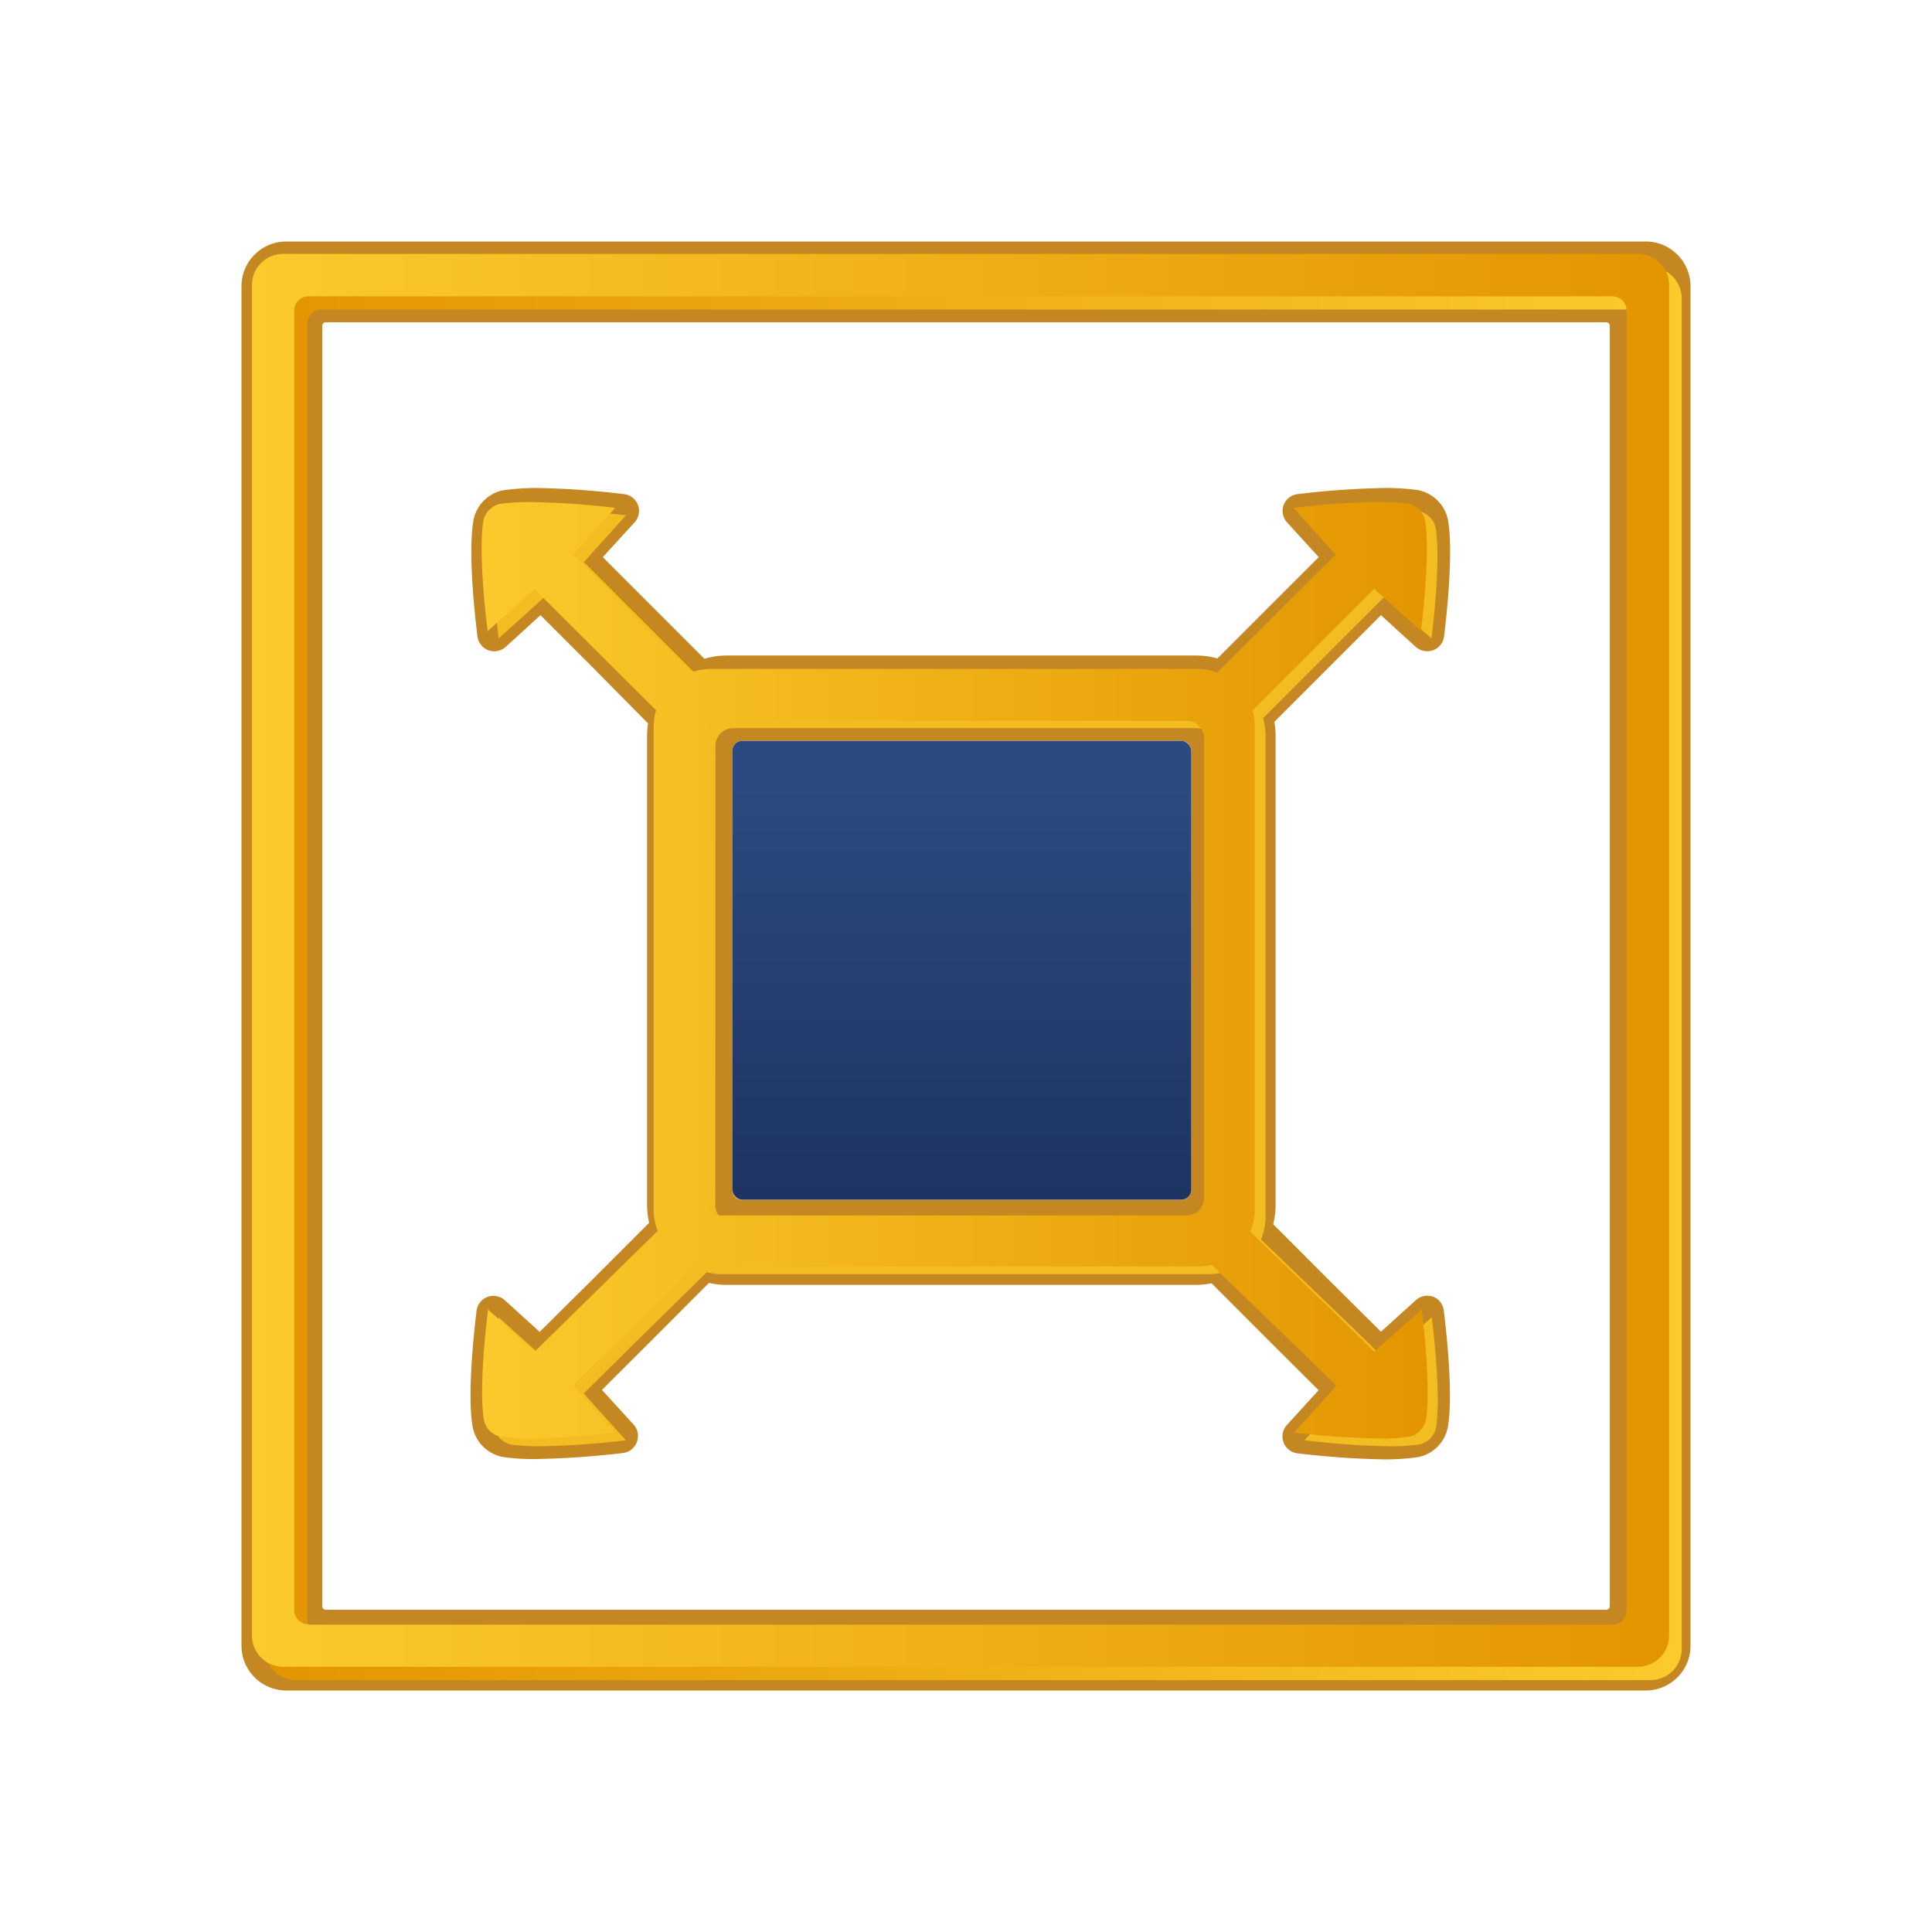
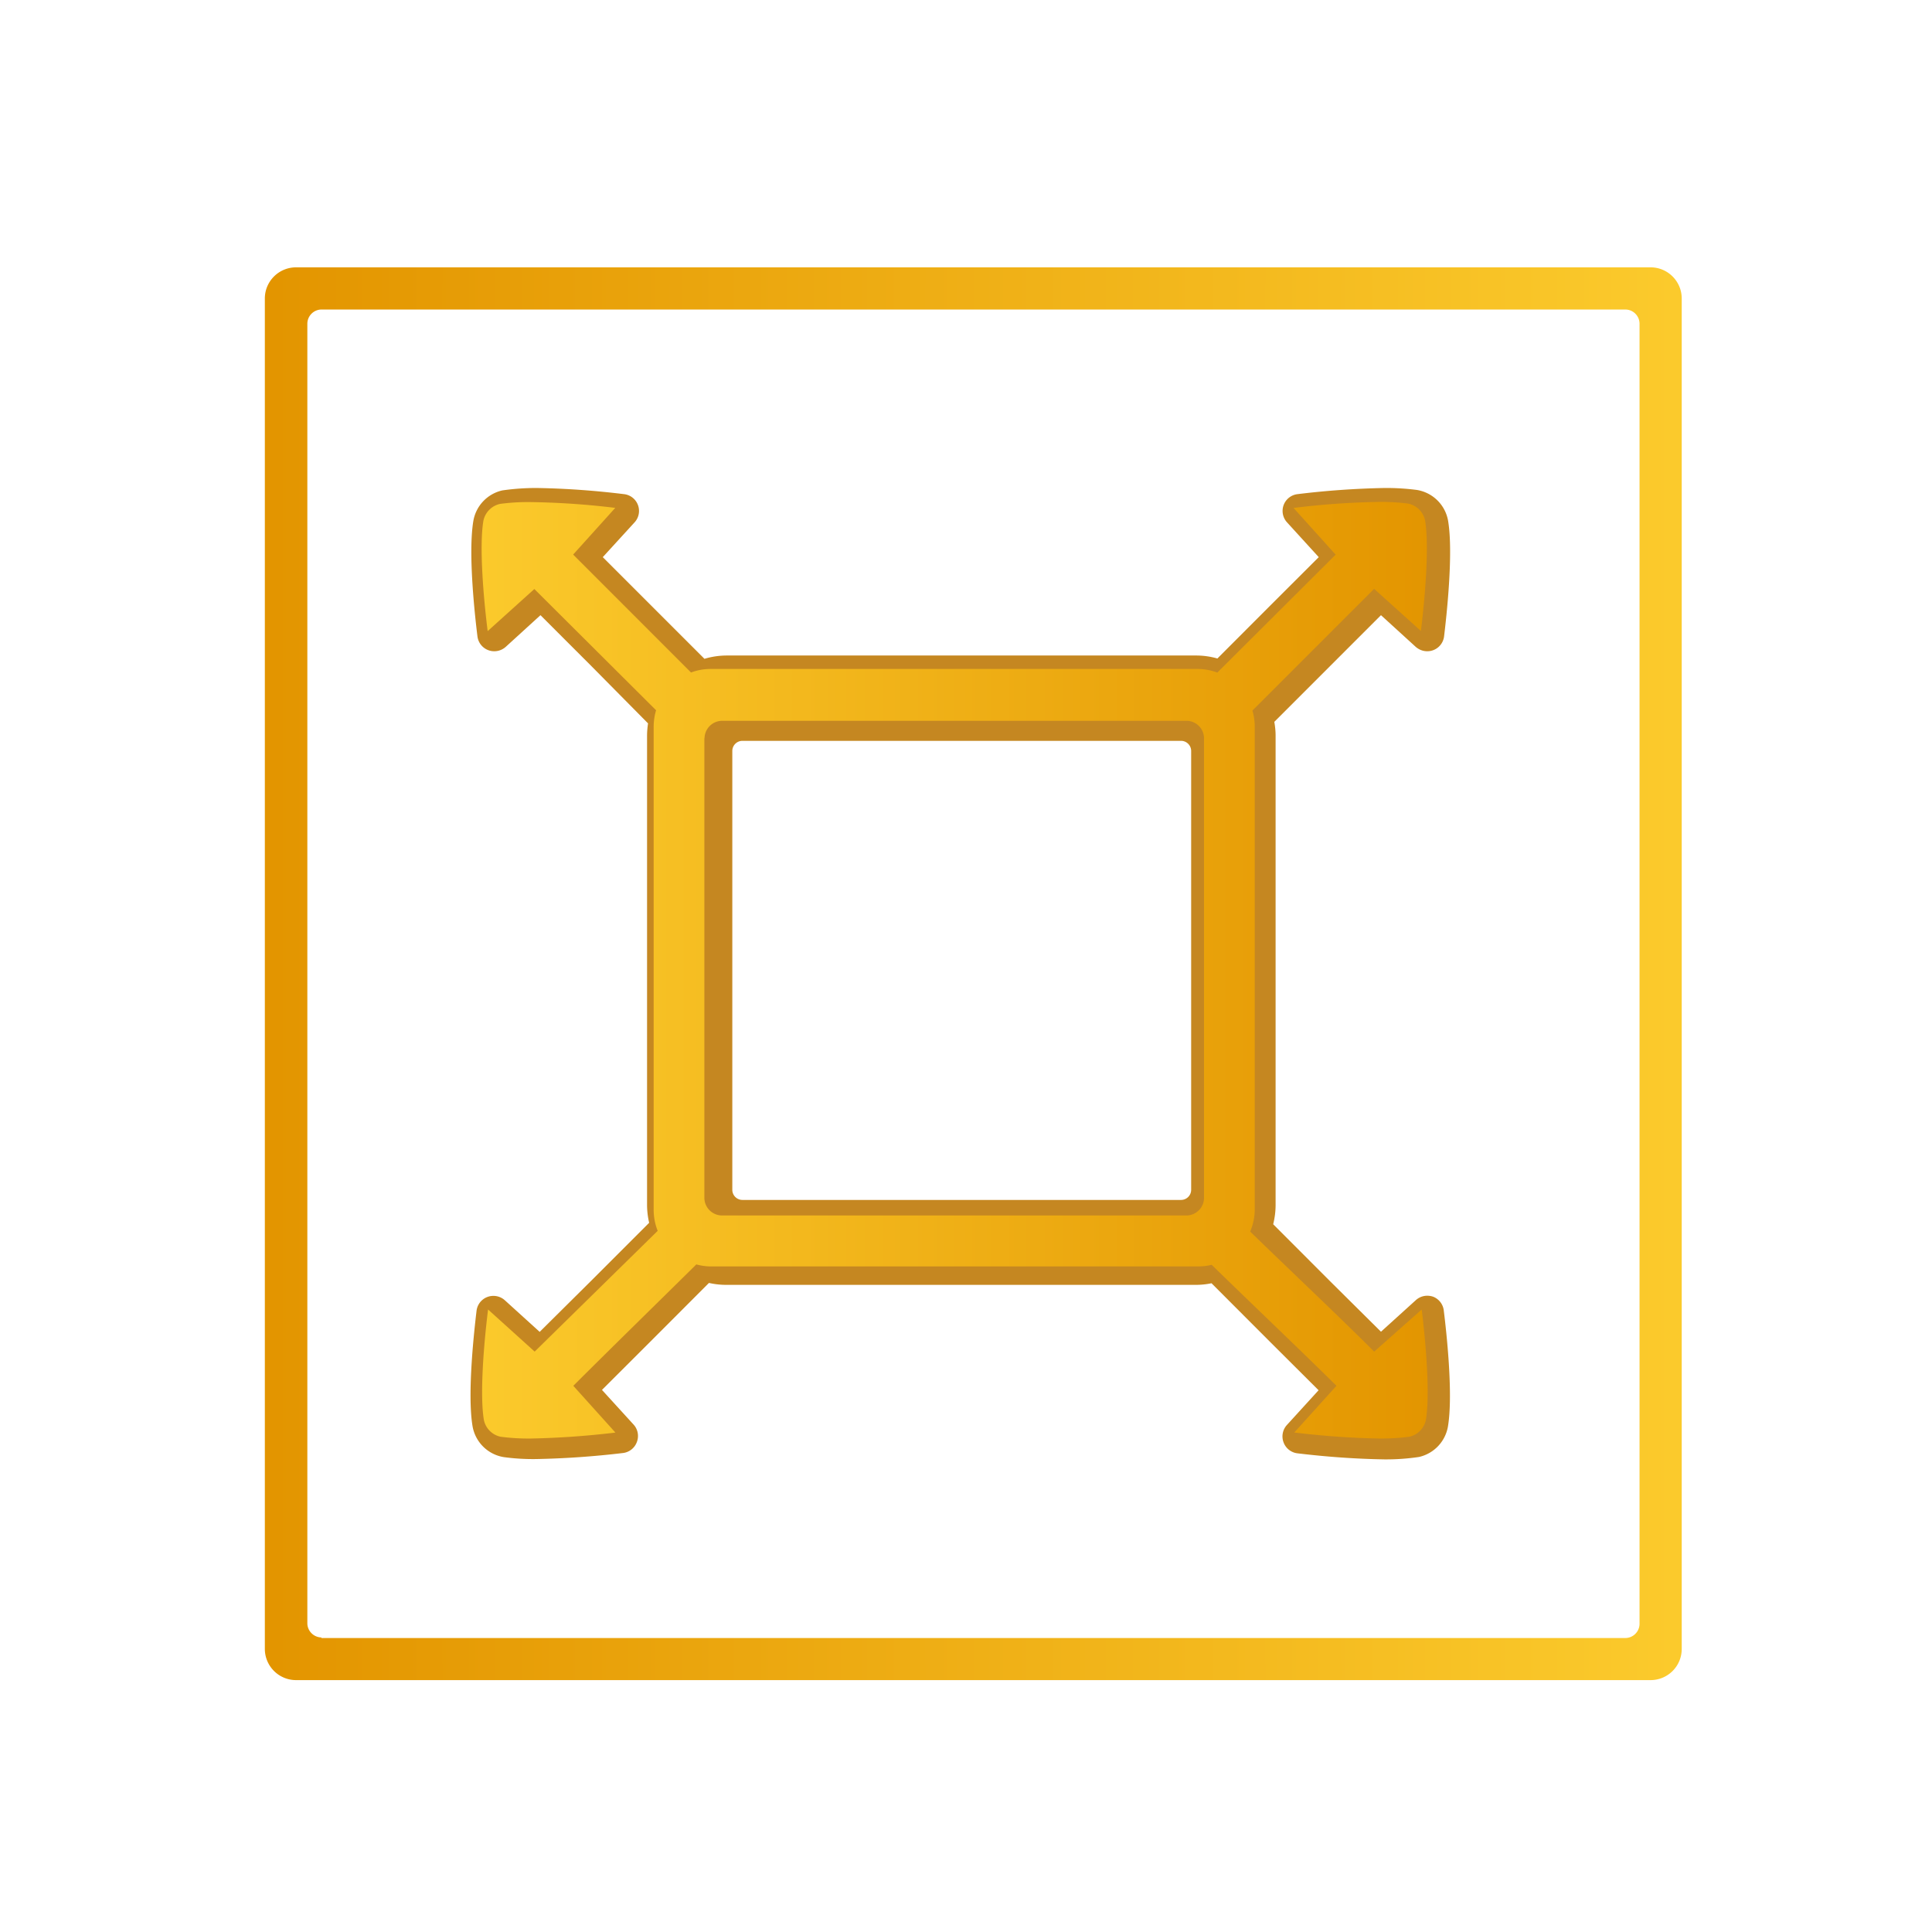
<svg xmlns="http://www.w3.org/2000/svg" viewBox="0 0 24 24" width="24" height="24">
  <defs>
    <linearGradient x1="0%" y1="49.976%" x2="100.018%" y2="49.976%" id="a">
      <stop stop-color="#E39500" offset="0%" />
      <stop stop-color="#FBCA2C" offset="100%" />
    </linearGradient>
    <linearGradient x1="0%" y1="49.997%" x2="100%" y2="49.997%" id="b">
      <stop stop-color="#FBCA2C" offset="0%" />
      <stop stop-color="#E39500" offset="100%" />
    </linearGradient>
    <linearGradient x1="50%" y1="0%" x2="50%" y2="99.761%" id="c">
      <stop stop-color="#2B4A7F" offset="10%" />
      <stop stop-color="#1E3462" offset="100%" />
    </linearGradient>
    <linearGradient x1=".028%" y1="50.018%" x2="99.927%" y2="50.018%" id="d">
      <stop stop-color="#FBCA2C" offset="0%" />
      <stop stop-color="#E39500" offset="100%" />
    </linearGradient>
  </defs>
  <g transform="translate(3 3)" fill-rule="nonzero" fill="none">
-     <path d="M17.444 18H.556A.556.556 0 0 1 0 17.444V.556C0 .249.249 0 .556 0h16.888c.307 0 .556.249.556.556v16.888a.556.556 0 0 1-.556.556zM1.047 16.997h15.906c.025 0 .044-.02.044-.044V1.047a.043.043 0 0 0-.044-.043H1.047a.043.043 0 0 0-.044.043v15.906a.044.044 0 0 0 .044.044z" fill="#C58721" />
    <path d="M17.504 17.871H.678a.388.388 0 0 1-.388-.387V.708C.29.494.464.321.678.321h16.826c.214 0 .387.174.387.387v16.773a.387.387 0 0 1-.387.39zM.991 17.348H17.19c.098 0 .177-.08.177-.177V1.022a.177.177 0 0 0-.177-.177H.994a.177.177 0 0 0-.176.177v16.142c0 .097.079.176.176.177l-.003.007z" fill="url(#a)" />
-     <path d="M17.346 17.705H.517a.387.387 0 0 1-.387-.387V.54C.13.327.303.154.517.154h16.829c.214 0 .388.173.388.387v16.777a.388.388 0 0 1-.388.387zM.834 17.182H17.03c.097 0 .176-.08.176-.177V.858a.177.177 0 0 0-.176-.177H.834a.177.177 0 0 0-.179.177v16.143a.177.177 0 0 0 .18.176v.005z" fill="url(#b)" />
    <path d="M14.805 13.109a.22.22 0 0 0-.073-.013.21.21 0 0 0-.143.054l-.434.393-.628-.623-.711-.712c.02-.08.03-.16.03-.241V6.139c0-.058-.006-.115-.016-.172l.697-.697.628-.628.431.393c.04.035.09.055.143.055a.21.21 0 0 0 .21-.185c.028-.233.118-1.028.05-1.434a.47.47 0 0 0-.39-.385 2.939 2.939 0 0 0-.4-.024c-.36.007-.72.032-1.077.076a.21.21 0 0 0-.133.352l.393.431-.598.597-.661.662a.964.964 0 0 0-.265-.037H6.033a.971.971 0 0 0-.282.041l-.666-.666-.597-.597.393-.43a.21.21 0 0 0-.133-.353c-.358-.044-.717-.07-1.078-.076a2.939 2.939 0 0 0-.43.03.47.47 0 0 0-.36.38c-.068.405.022 1.2.051 1.433a.21.21 0 0 0 .21.185c.052 0 .103-.02.142-.055l.431-.393.628.628.708.716c-.007.05-.012.102-.012.153v5.828c0 .075.009.15.026.223l-.732.732-.628.623-.432-.392a.21.21 0 0 0-.142-.055.21.21 0 0 0-.21.184c-.028.235-.118 1.028-.05 1.434a.47.47 0 0 0 .389.385c.133.018.267.026.4.024.361-.007.72-.032 1.079-.075a.21.21 0 0 0 .173-.136.21.21 0 0 0-.04-.217l-.393-.431.597-.596.732-.733c.07.016.143.024.216.024h5.828a.964.964 0 0 0 .199-.02l.732.733.598.596-.393.431a.21.21 0 0 0-.042.217.21.21 0 0 0 .175.136c.358.043.717.069 1.077.075a2.764 2.764 0 0 0 .43-.03.47.47 0 0 0 .36-.379c.068-.406-.022-1.2-.051-1.433a.21.21 0 0 0-.131-.178zm-3.133-1.203h-5.45a.126.126 0 0 1-.125-.125V6.328a.126.126 0 0 1 .126-.125h5.449a.126.126 0 0 1 .125.125v5.45a.126.126 0 0 1-.125.128z" fill="#C58721" />
-     <rect fill="url(#c)" x="6.097" y="6.203" width="5.701" height="5.701" rx=".125" />
-     <path d="M14.204 13.887c-.418-.418-1.046-1.01-1.54-1.491a.71.71 0 0 0 .057-.28V6.122a.706.706 0 0 0-.031-.2l1.512-1.513.58.523c.053-.418.105-1.055.053-1.372a.271.271 0 0 0-.209-.21 2.642 2.642 0 0 0-.37-.021c-.353.006-.705.032-1.055.075l.528.58-1.47 1.465a.706.706 0 0 0-.245-.045H5.96a.688.688 0 0 0-.242.044L4.253 3.982l.523-.58c-.35-.043-.702-.069-1.055-.075a2.642 2.642 0 0 0-.37.022.271.271 0 0 0-.21.21c-.052.313 0 .95.054 1.371l.58-.523 1.508 1.509a.7.7 0 0 0-.03.21v5.99c0 .09.016.179.05.262-.488.483-1.101 1.08-1.53 1.508l-.579-.523c-.053.419-.105 1.056-.053 1.372a.269.269 0 0 0 .209.21c.123.015.246.023.37.021.353-.007.705-.031 1.055-.074l-.523-.581c.426-.426 1.046-1.033 1.529-1.508.06.016.12.025.182.025h6.054c.055 0 .11-.007.164-.02.499.485 1.152 1.106 1.551 1.503l-.528.58c.35.044.702.068 1.055.075.124.002.247-.006.37-.022a.269.269 0 0 0 .21-.21c.052-.313 0-.95-.054-1.371l-.58.524zM5.888 6.265a.22.22 0 0 1 .217-.22h5.763a.219.219 0 0 1 .22.22v5.706a.22.22 0 0 1-.22.22H6.104a.22.22 0 0 1-.218-.22l.002-5.706z" fill="#F3BD22" />
    <path d="M14.07 13.79c-.418-.419-1.046-1.011-1.54-1.491a.708.708 0 0 0 .057-.28V6.028a.706.706 0 0 0-.029-.201l1.512-1.512.581.523c.052-.419.105-1.056.052-1.372a.27.27 0 0 0-.209-.21 2.658 2.658 0 0 0-.371-.021c-.353.006-.704.031-1.054.075l.523.58-1.47 1.465a.701.701 0 0 0-.245-.045h-6.05a.694.694 0 0 0-.243.044L4.12 3.889l.523-.58c-.35-.043-.703-.067-1.057-.072a2.668 2.668 0 0 0-.371.022.27.27 0 0 0-.21.21c-.053.313 0 .95.053 1.371l.58-.523L5.15 5.823a.733.733 0 0 0-.03.21v5.995c0 .09.017.179.05.262l-1.528 1.5-.579-.523c-.052.418-.105 1.056-.052 1.372a.268.268 0 0 0 .21.209c.122.016.246.023.37.022.353-.007.705-.032 1.054-.074l-.523-.581c.426-.426 1.047-1.033 1.528-1.508.06.016.121.025.183.025h6.053a.722.722 0 0 0 .166-.02c.497.485 1.15 1.106 1.55 1.503l-.524.58c.35.043.702.068 1.054.075.124.001.248-.006.372-.022a.268.268 0 0 0 .209-.21c.053-.313 0-.95-.052-1.371l-.59.523zM5.752 6.172a.22.22 0 0 1 .22-.218h5.764a.219.219 0 0 1 .221.218v5.707a.22.22 0 0 1-.218.22H5.97a.22.22 0 0 1-.22-.22V6.172z" fill="url(#d)" />
  </g>
</svg>